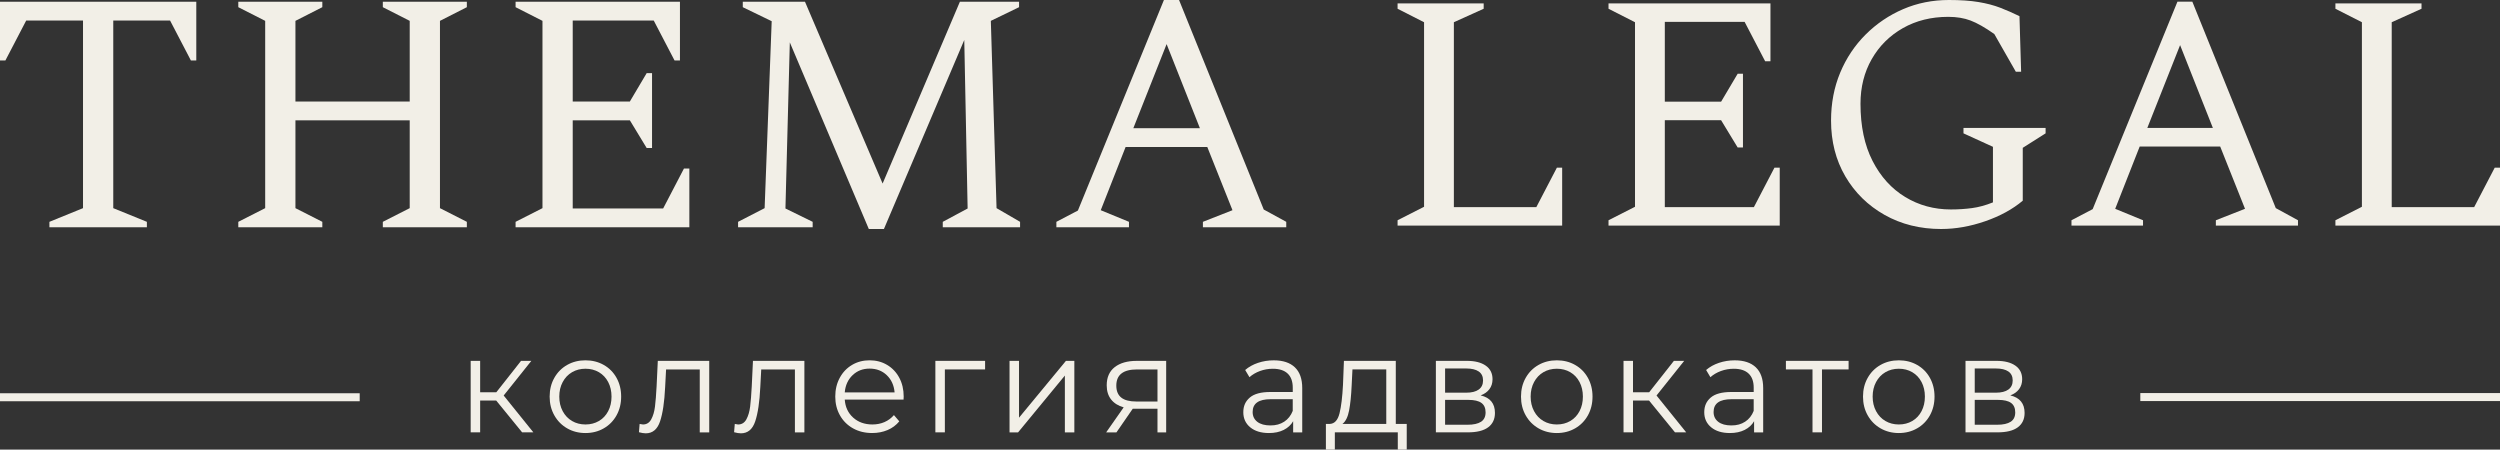
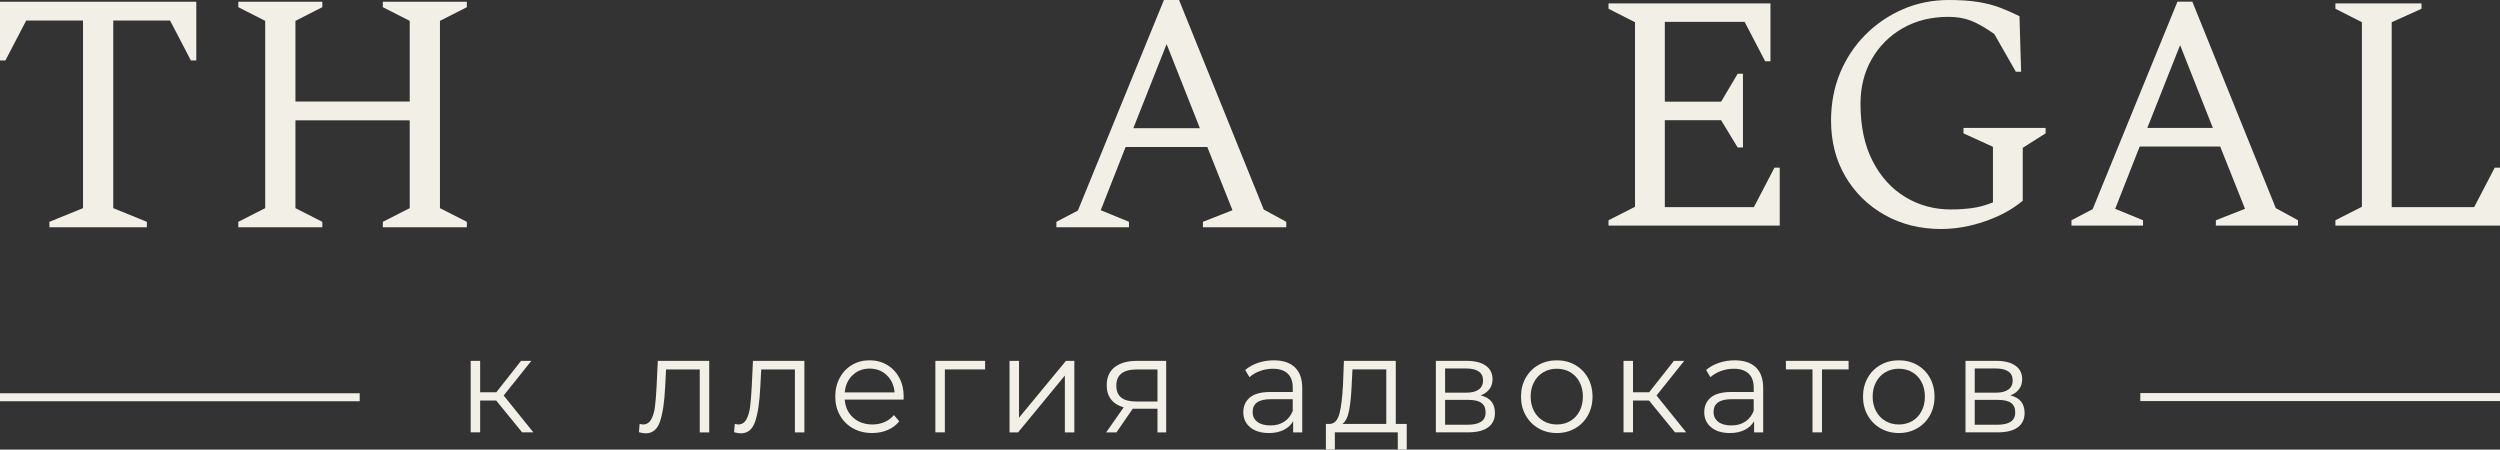
<svg xmlns="http://www.w3.org/2000/svg" width="784" height="141" viewBox="0 0 784 141" fill="none">
  <rect x="0" y="0" width="784" height="141" fill="#333333" stroke="none" />
  <g clip-path="url(#clip0_4775_167)">
    <path d="M74.731 71.28V69.564L83.163 65.276V6.54L74.731 2.253V0.536H101.081V2.253L92.649 6.54V31.838H128.485V6.54L120.054 2.253V0.536H146.403V2.253L137.972 6.54V65.276L146.403 69.564V71.28H120.054V69.564L128.485 65.276V37.73H92.649V65.276L101.081 69.564V71.28H74.731Z" fill="#F2EFE7" />
-     <path d="M214.493 52.844L207.96 65.384H179.606V37.73H197.524L202.795 46.411H204.479V22.938H202.795L197.524 31.834H179.606V6.433H205.006L211.543 18.972H213.231V0.536H161.688V2.253L170.12 6.54V65.276L161.688 69.564V71.28H200.877H216.181V52.844H214.493Z" fill="#F2EFE7" />
-     <path d="M231.461 71.28V69.564L239.787 65.276L242.002 6.648L232.938 2.253V0.536H252.439L276.788 57.561L301.027 0.536H319.578V2.253L310.725 6.54L312.518 65.276L319.895 69.564V71.28H295.651V69.564L303.449 65.384L302.394 12.539L277.2 71.812H272.457L247.686 13.29L246.314 65.384L254.851 69.564V71.28H231.451H231.461Z" fill="#F2EFE7" />
    <path d="M331.28 71.28V69.564L338.028 66.028L365.006 0H369.749L396.309 65.706L403.369 69.564V71.28H377.231V69.564L386.506 65.92L378.603 46.09H352.992L345.194 65.92L354.047 69.564V71.28H331.28ZM355.419 40.198H376.286L365.85 13.832L355.414 40.198H355.419Z" fill="#F2EFE7" />
    <path d="M46.248 0.536H15.304H0V6.433V18.972H1.688L8.22 6.433H8.853H26.033V65.276L15.496 69.564V71.28H46.061V69.564L35.519 65.276V6.433H52.703H53.332L59.869 18.972H61.557V6.433V0.536H46.248Z" fill="#F2EFE7" />
-     <path d="M438.279 70.758V69.071L446.586 64.847V6.97L438.279 2.746V1.058H465.281V2.746L455.933 6.97V64.95H481.794L488.235 52.591H489.894V70.758H438.279Z" fill="#F2EFE7" />
    <path d="M504.431 70.758V69.071L512.737 64.847V6.97L504.431 2.746V1.058H555.216V19.221H553.556L547.115 6.862H522.085V31.892H539.739L544.933 23.128H546.592V46.255H544.933L539.739 37.701H522.085V64.95H550.022L556.463 52.591H558.122V70.758H504.431Z" fill="#F2EFE7" />
    <path d="M608.802 71.817C602.155 71.817 596.217 70.339 590.989 67.383C585.762 64.428 581.661 60.394 578.683 55.293C575.705 50.191 574.218 44.363 574.218 37.813C574.218 32.394 575.167 27.395 577.071 22.816C578.975 18.241 581.642 14.246 585.066 10.827C588.496 7.413 592.423 4.755 596.855 2.853C601.286 0.951 606.063 0 611.185 0C614.782 0 617.866 0.21 620.427 0.634C622.988 1.058 625.271 1.653 627.281 2.429C629.286 3.204 631.295 4.082 633.305 5.067L633.823 22.494H632.163L625.41 10.666C622.504 8.623 620.025 7.218 617.986 6.443C615.943 5.667 613.607 5.282 610.974 5.282C605.641 5.282 600.903 6.462 596.745 8.818C592.591 11.179 589.335 14.417 586.98 18.533C584.625 22.655 583.45 27.317 583.45 32.526C583.45 39.569 584.711 45.553 587.239 50.479C589.766 55.41 593.176 59.175 597.469 61.78C601.761 64.384 606.538 65.686 611.799 65.686C614.082 65.686 616.279 65.545 618.394 65.262C620.504 64.984 622.705 64.384 624.988 63.467V46.041L615.746 41.817V40.13H641.501V41.817L634.336 46.358V62.94C631.151 65.618 627.223 67.764 622.547 69.383C617.876 71.002 613.286 71.812 608.787 71.812L608.802 71.817Z" fill="#F2EFE7" />
    <path d="M649.615 70.758V69.071L656.263 65.584L682.847 0.527H687.518L713.69 65.267L720.649 69.071V70.758H694.894V69.071L704.036 65.481L696.247 45.943H671.01L663.327 65.481L672.051 69.071V70.758H649.62H649.615ZM673.399 40.13H693.959L683.677 14.149L673.394 40.13H673.399Z" fill="#F2EFE7" />
    <path d="M732.386 70.758V69.071L740.692 64.847V6.97L732.386 2.746V1.058H759.387V2.746L750.04 6.97V64.95H775.9L782.341 52.591H784V70.758H732.386Z" fill="#F2EFE7" />
    <path d="M155.607 125.612H150.576V135.586H147.603V113.166H150.576V123.013H155.645L163.401 113.166H166.628L157.952 124.032L167.257 135.581H163.736L155.607 125.608V125.612Z" fill="#F2EFE7" />
-     <path d="M177.861 134.328C176.158 133.348 174.815 131.992 173.837 130.256C172.858 128.524 172.369 126.564 172.369 124.374C172.369 122.184 172.858 120.223 173.837 118.492C174.815 116.76 176.158 115.409 177.861 114.444C179.563 113.478 181.477 112.995 183.601 112.995C185.726 112.995 187.64 113.478 189.342 114.444C191.045 115.409 192.383 116.76 193.347 118.492C194.311 120.223 194.795 122.184 194.795 124.374C194.795 126.564 194.311 128.524 193.347 130.256C192.383 131.987 191.05 133.348 189.342 134.328C187.64 135.308 185.721 135.801 183.601 135.801C181.482 135.801 179.563 135.308 177.861 134.328ZM187.817 132.026C189.059 131.299 190.033 130.27 190.728 128.934C191.429 127.597 191.774 126.076 191.774 124.374C191.774 122.671 191.424 121.15 190.728 119.813C190.028 118.477 189.059 117.448 187.817 116.721C186.575 115.995 185.17 115.634 183.606 115.634C182.043 115.634 180.637 115.995 179.395 116.721C178.153 117.448 177.175 118.477 176.46 119.813C175.746 121.15 175.391 122.671 175.391 124.374C175.391 126.076 175.746 127.597 176.46 128.934C177.175 130.27 178.148 131.299 179.395 132.026C180.637 132.753 182.043 133.114 183.606 133.114C185.17 133.114 186.575 132.753 187.817 132.026Z" fill="#F2EFE7" />
    <path d="M222.416 113.171V135.591H219.442V115.858H208.881L208.589 121.399C208.363 126.061 207.836 129.641 206.996 132.138C206.157 134.64 204.661 135.889 202.512 135.889C201.927 135.889 201.212 135.777 200.373 135.547L200.584 132.948C201.088 133.06 201.438 133.118 201.63 133.118C202.776 133.118 203.639 132.577 204.229 131.499C204.814 130.421 205.207 129.085 205.404 127.495C205.601 125.905 205.769 123.803 205.908 121.189L206.287 113.176H222.425L222.416 113.171Z" fill="#F2EFE7" />
    <path d="M252.256 113.171V135.591H249.283V115.858H238.722L238.429 121.399C238.204 126.061 237.676 129.641 236.837 132.138C235.998 134.64 234.502 135.889 232.353 135.889C231.768 135.889 231.053 135.777 230.214 135.547L230.425 132.948C230.928 133.06 231.279 133.118 231.47 133.118C232.617 133.118 233.48 132.577 234.07 131.499C234.655 130.421 235.048 129.085 235.245 127.495C235.442 125.905 235.609 123.803 235.748 121.189L236.127 113.176H252.266L252.256 113.171Z" fill="#F2EFE7" />
    <path d="M283.354 125.315H264.913C265.081 127.646 265.959 129.529 267.556 130.963C269.148 132.397 271.162 133.114 273.589 133.114C274.956 133.114 276.217 132.865 277.363 132.367C278.51 131.87 279.502 131.138 280.337 130.173L282.016 132.133C281.037 133.328 279.814 134.235 278.347 134.86C276.879 135.484 275.268 135.796 273.507 135.796C271.244 135.796 269.239 135.303 267.493 134.323C265.747 133.343 264.385 131.987 263.407 130.251C262.429 128.519 261.939 126.559 261.939 124.369C261.939 122.179 262.405 120.218 263.345 118.487C264.28 116.755 265.565 115.404 267.201 114.439C268.836 113.473 270.673 112.99 272.711 112.99C274.75 112.99 276.582 113.473 278.203 114.439C279.824 115.404 281.095 116.746 282.016 118.467C282.936 120.189 283.397 122.155 283.397 124.369L283.354 125.305V125.315ZM267.364 117.663C265.925 119.043 265.105 120.838 264.913 123.052H280.548C280.351 120.838 279.536 119.038 278.097 117.663C276.658 116.282 274.865 115.595 272.711 115.595C270.558 115.595 268.807 116.282 267.369 117.663H267.364Z" fill="#F2EFE7" />
    <path d="M308.921 115.853H296.308V135.586H293.334V113.166H308.926V115.853H308.921Z" fill="#F2EFE7" />
    <path d="M316.59 113.171H319.563V130.987L334.273 113.171H336.915V135.591H333.942V117.775L319.271 135.591H316.59V113.171Z" fill="#F2EFE7" />
    <path d="M365.711 113.171V135.591H362.987V128.173H355.232L350.119 135.591H346.892L352.383 127.749C350.68 127.266 349.366 126.442 348.446 125.276C347.525 124.11 347.064 122.632 347.064 120.843C347.064 118.34 347.904 116.438 349.577 115.131C351.256 113.824 353.544 113.171 356.45 113.171H365.711ZM356.321 125.915H362.987V115.858H356.532C352.23 115.858 350.076 117.55 350.076 120.93C350.076 124.31 352.158 125.915 356.321 125.915Z" fill="#F2EFE7" />
    <path d="M406.075 115.195C407.609 116.658 408.381 118.823 408.381 121.696V135.591H405.533V132.094C404.861 133.26 403.878 134.167 402.578 134.821C401.279 135.474 399.734 135.801 397.945 135.801C395.485 135.801 393.528 135.206 392.08 134.011C390.627 132.816 389.902 131.241 389.902 129.28C389.902 127.319 390.579 125.842 391.936 124.676C393.293 123.51 395.451 122.93 398.411 122.93H405.408V121.564C405.408 119.633 404.876 118.16 403.816 117.155C402.756 116.146 401.202 115.643 399.163 115.643C397.768 115.643 396.425 115.878 395.14 116.346C393.854 116.814 392.751 117.463 391.83 118.287L390.487 116.029C391.605 115.063 392.948 114.317 394.511 113.79C396.075 113.263 397.725 113 399.456 113C402.334 113 404.54 113.732 406.079 115.195H406.075ZM402.722 132.245C403.921 131.465 404.818 130.334 405.403 128.856V125.188H398.487C394.713 125.188 392.828 126.524 392.828 129.192C392.828 130.499 393.317 131.529 394.296 132.284C395.274 133.036 396.641 133.416 398.401 133.416C400.161 133.416 401.518 133.026 402.717 132.245H402.722Z" fill="#F2EFE7" />
    <path d="M441.153 132.943V141H438.347V135.586H418.606V141H415.801V132.943H417.057C418.539 132.86 419.542 131.748 420.074 129.617C420.606 127.485 420.966 124.5 421.163 120.667L421.455 113.166H437.719V132.943H441.157H441.153ZM423.086 128.7C422.693 130.758 421.997 132.172 420.99 132.943H434.735V115.853H424.131L423.882 120.838C423.743 124.022 423.474 126.641 423.086 128.7Z" fill="#F2EFE7" />
    <path d="M468.816 129.495C468.816 131.455 468.101 132.962 466.677 134.011C465.253 135.064 463.128 135.586 460.308 135.586H450.289V113.166H460.011C462.524 113.166 464.495 113.663 465.919 114.658C467.344 115.653 468.058 117.072 468.058 118.921C468.058 120.145 467.727 121.189 467.075 122.052C466.418 122.92 465.502 123.564 464.332 123.993C467.32 124.705 468.816 126.534 468.816 129.49V129.495ZM453.181 123.145H459.804C461.507 123.145 462.816 122.818 463.723 122.164C464.629 121.511 465.085 120.56 465.085 119.306C465.085 118.053 464.629 117.116 463.723 116.492C462.816 115.868 461.507 115.556 459.804 115.556H453.181V123.145ZM464.456 132.265C465.406 131.641 465.881 130.66 465.881 129.324C465.881 127.988 465.449 127.002 464.581 126.363C463.713 125.725 462.346 125.403 460.476 125.403H453.181V133.201H460.178C462.078 133.201 463.502 132.889 464.452 132.265H464.456Z" fill="#F2EFE7" />
    <path d="M482.48 134.328C480.777 133.348 479.434 131.992 478.456 130.256C477.477 128.524 476.988 126.564 476.988 124.374C476.988 122.184 477.477 120.223 478.456 118.492C479.434 116.76 480.777 115.409 482.48 114.444C484.182 113.478 486.096 112.995 488.221 112.995C490.345 112.995 492.259 113.478 493.961 114.444C495.664 115.409 497.002 116.76 497.966 118.492C498.93 120.223 499.414 122.184 499.414 124.374C499.414 126.564 498.93 128.524 497.966 130.256C497.002 131.987 495.669 133.348 493.961 134.328C492.259 135.308 490.34 135.801 488.221 135.801C486.101 135.801 484.182 135.308 482.48 134.328ZM492.436 132.026C493.678 131.299 494.652 130.27 495.347 128.934C496.048 127.597 496.393 126.076 496.393 124.374C496.393 122.671 496.043 121.15 495.347 119.813C494.647 118.477 493.678 117.448 492.436 116.721C491.194 115.995 489.789 115.634 488.225 115.634C486.662 115.634 485.257 115.995 484.014 116.721C482.772 117.448 481.794 118.477 481.079 119.813C480.365 121.15 480.01 122.671 480.01 124.374C480.01 126.076 480.365 127.597 481.079 128.934C481.794 130.27 482.767 131.299 484.014 132.026C485.257 132.753 486.662 133.114 488.225 133.114C489.789 133.114 491.194 132.753 492.436 132.026Z" fill="#F2EFE7" />
    <path d="M517.14 125.612H512.109V135.586H509.136V113.166H512.109V123.013H517.179L524.934 113.166H528.162L519.486 124.032L528.79 135.581H525.27L517.14 125.608V125.612Z" fill="#F2EFE7" />
    <path d="M550.626 115.195C552.161 116.658 552.933 118.823 552.933 121.696V135.591H550.084V132.094C549.413 133.26 548.43 134.167 547.13 134.821C545.83 135.474 544.286 135.801 542.497 135.801C540.037 135.801 538.08 135.206 536.632 134.011C535.178 132.816 534.454 131.241 534.454 129.28C534.454 127.319 535.13 125.842 536.488 124.676C537.845 123.51 540.003 122.93 542.962 122.93H549.96V121.564C549.96 119.633 549.427 118.16 548.367 117.155C547.307 116.146 545.754 115.643 543.715 115.643C542.32 115.643 540.977 115.878 539.691 116.346C538.406 116.814 537.303 117.463 536.382 118.287L535.039 116.029C536.157 115.063 537.5 114.317 539.063 113.79C540.627 113.263 542.276 113 544.008 113C546.885 113 549.092 113.732 550.631 115.195H550.626ZM547.274 132.245C548.473 131.465 549.37 130.334 549.955 128.856V125.188H543.039C539.265 125.188 537.38 126.524 537.38 129.192C537.38 130.499 537.869 131.529 538.847 132.284C539.826 133.036 541.192 133.416 542.953 133.416C544.713 133.416 546.07 133.026 547.269 132.245H547.274Z" fill="#F2EFE7" />
    <path d="M579.714 115.853H571.373V135.586H568.4V115.853H560.06V113.166H579.718V115.853H579.714Z" fill="#F2EFE7" />
    <path d="M589.733 134.328C588.03 133.348 586.687 131.992 585.709 130.256C584.73 128.524 584.241 126.564 584.241 124.374C584.241 122.184 584.73 120.223 585.709 118.492C586.687 116.76 588.03 115.409 589.733 114.444C591.435 113.478 593.349 112.995 595.473 112.995C597.598 112.995 599.512 113.478 601.214 114.444C602.917 115.409 604.255 116.76 605.219 118.492C606.183 120.223 606.667 122.184 606.667 124.374C606.667 126.564 606.183 128.524 605.219 130.256C604.255 131.987 602.922 133.348 601.214 134.328C599.512 135.308 597.593 135.801 595.473 135.801C593.354 135.801 591.435 135.308 589.733 134.328ZM599.689 132.026C600.931 131.299 601.905 130.27 602.6 128.934C603.301 127.597 603.646 126.076 603.646 124.374C603.646 122.671 603.296 121.15 602.6 119.813C601.9 118.477 600.931 117.448 599.689 116.721C598.447 115.995 597.042 115.634 595.478 115.634C593.915 115.634 592.509 115.995 591.267 116.721C590.025 117.448 589.047 118.477 588.332 119.813C587.618 121.15 587.263 122.671 587.263 124.374C587.263 126.076 587.618 127.597 588.332 128.934C589.047 130.27 590.02 131.299 591.267 132.026C592.509 132.753 593.915 133.114 595.478 133.114C597.042 133.114 598.447 132.753 599.689 132.026Z" fill="#F2EFE7" />
    <path d="M634.912 129.495C634.912 131.455 634.197 132.962 632.773 134.011C631.348 135.064 629.224 135.586 626.404 135.586H616.385V113.166H626.106C628.619 113.166 630.591 113.663 632.015 114.658C633.439 115.653 634.154 117.072 634.154 118.921C634.154 120.145 633.823 121.189 633.171 122.052C632.514 122.92 631.598 123.564 630.428 123.993C633.415 124.705 634.912 126.534 634.912 129.49V129.495ZM619.277 123.145H625.9C627.603 123.145 628.912 122.818 629.818 122.164C630.725 121.511 631.181 120.56 631.181 119.306C631.181 118.053 630.725 117.116 629.818 116.492C628.912 115.868 627.603 115.556 625.9 115.556H619.277V123.145ZM630.552 132.265C631.502 131.641 631.977 130.66 631.977 129.324C631.977 127.988 631.545 127.002 630.677 126.363C629.809 125.725 628.442 125.403 626.571 125.403H619.277V133.201H626.274C628.173 133.201 629.598 132.889 630.547 132.265H630.552Z" fill="#F2EFE7" />
    <path d="M112.802 123.325H0V125.832H112.802V123.325Z" fill="#F2EFE7" />
    <path d="M784.004 123.266H671.202V125.773H784.004V123.266Z" fill="#F2EFE7" />
  </g>
  <defs>
    <clipPath id="clip0_4775_167">
      <rect width="784" height="141" fill="white" />
    </clipPath>
  </defs>
</svg>